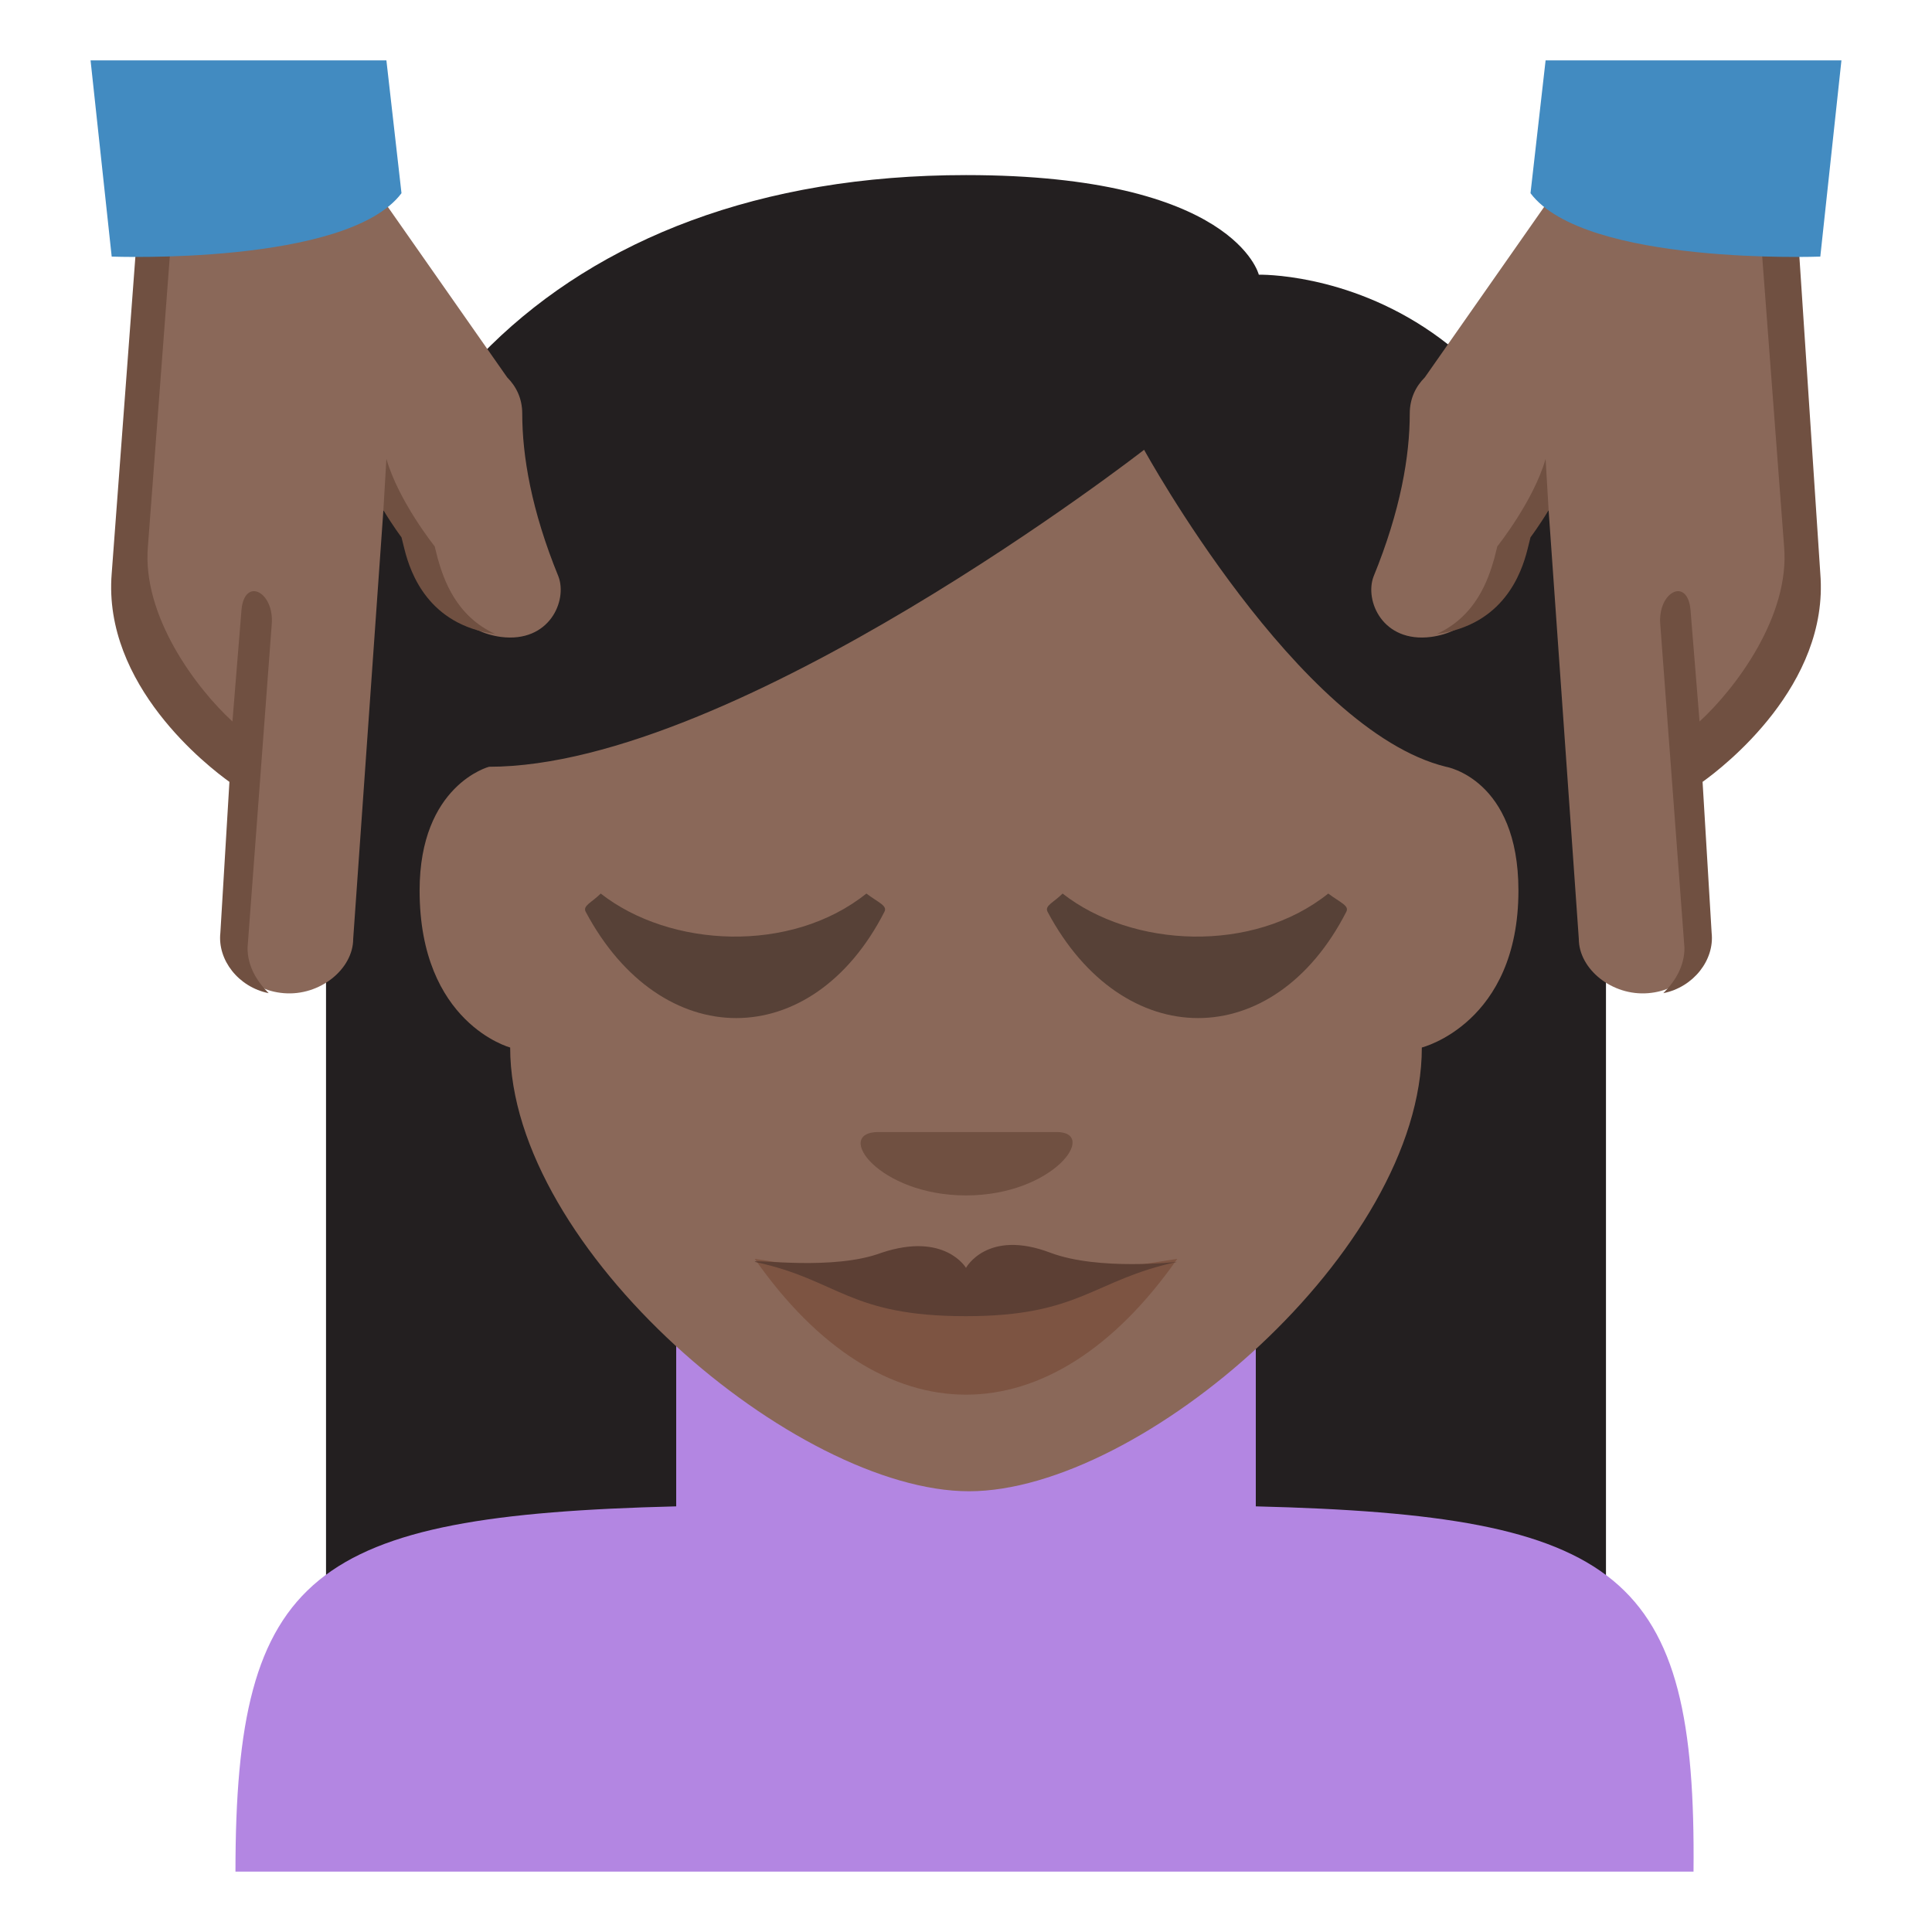
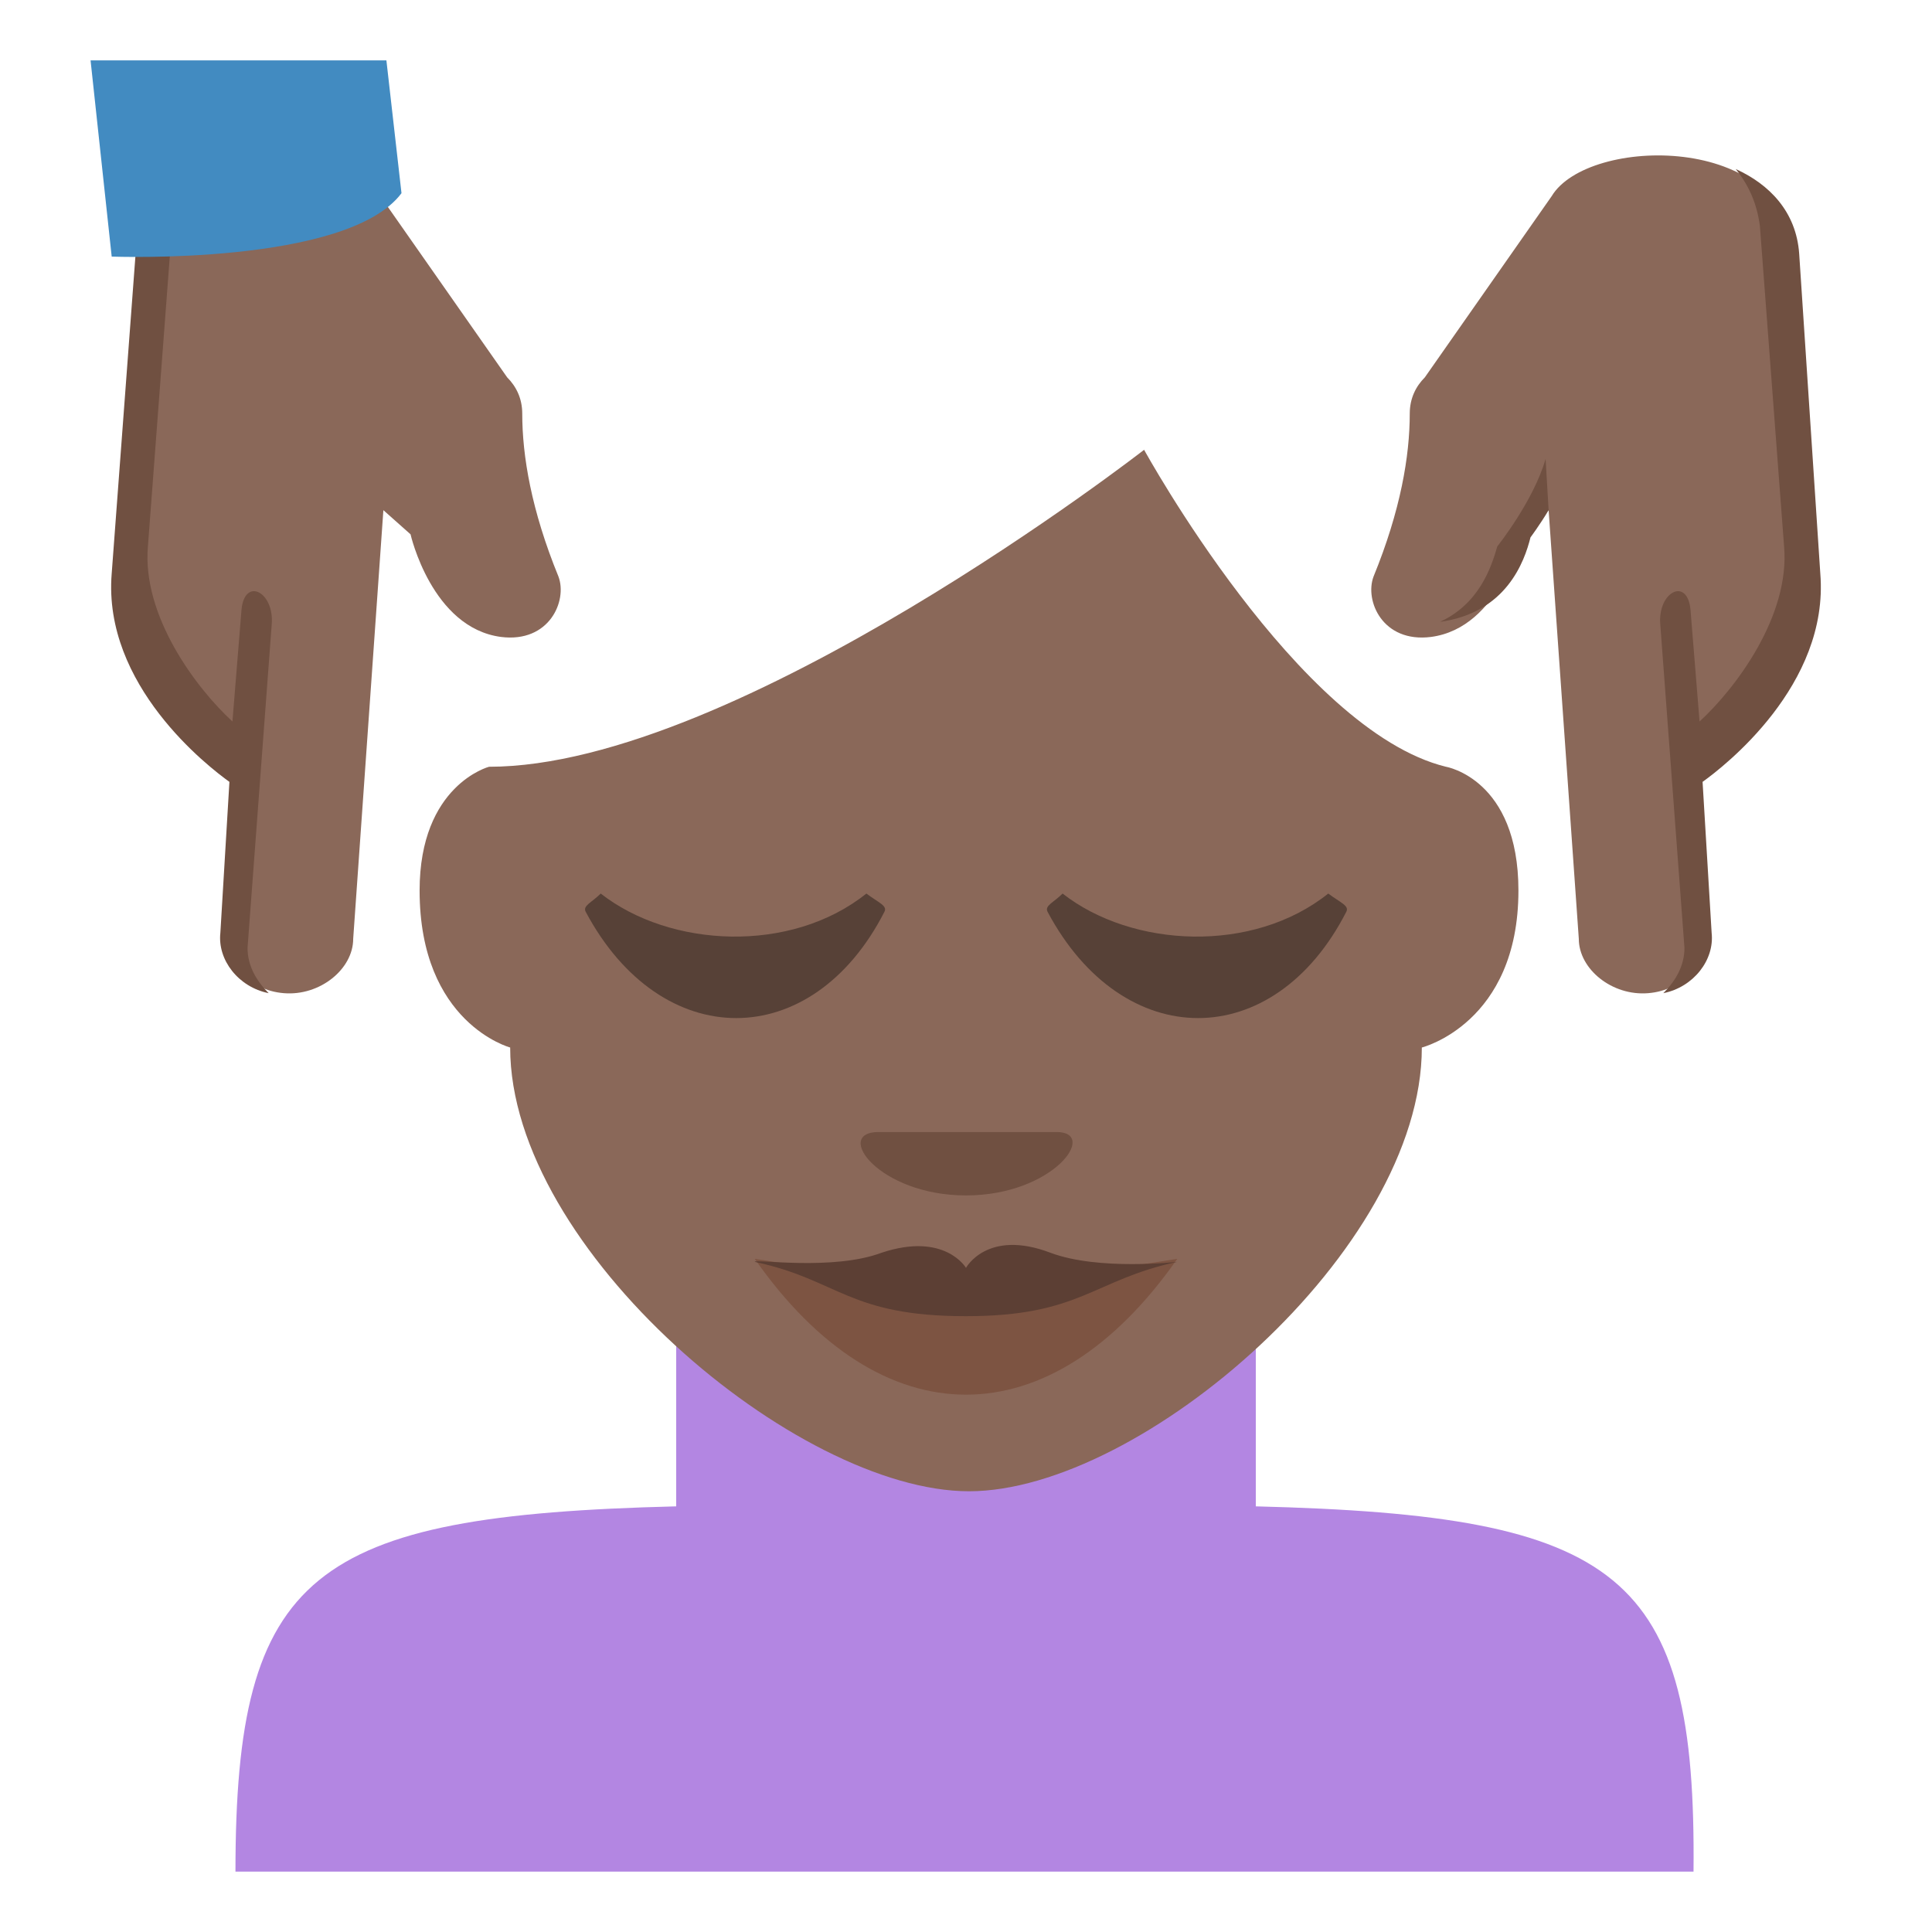
<svg xmlns="http://www.w3.org/2000/svg" viewBox="0 0 64 64" enable-background="new 0 0 64 64">
-   <path d="m32 5.8c-13.7 0-21.2 8.5-21.2 19.6v28.5h42.4v-28.5c0-16.6-11.5-16.3-11.5-16.3s-.8-3.3-9.7-3.3" fill="#231f20" />
  <path d="m41.6 49.9v-6.7h-19.2v6.7c-12.1.3-14.6 2.2-14.6 12.1h48.3c.1-9.9-2.4-11.8-14.5-12.1" fill="#b386e2" />
  <g fill="#8a6859">
    <path d="m16.9 34.7c0 0-3-.8-3-5.2 0-3.5 2.3-4.1 2.3-4.1 8.2 0 21.7-10.5 21.7-10.5s5.1 9.3 10 10.5c0 0 2.4.4 2.4 4.1 0 4.4-3.2 5.2-3.2 5.2 0 6.7-9.3 14.7-15 14.7-5.7 0-15.2-8-15.2-14.7" />
    <path d="m18.5 19.1c-.9-2.2-1.2-4-1.2-5.4 0-.5-.2-.9-.5-1.2l-4.2-6c-1.2-2-7.8-2.1-8 1.9l-.5 10.6c-.2 3.4 3.5 6.5 4.1 6.1l-.5 5.7c-.1 1.1.5 2 1.7 2.1 1.2.1 2.3-.8 2.3-1.8l1-14.2.9.8c0 0 .7 3.1 3 3.4 1.6.2 2.2-1.2 1.9-2" />
  </g>
  <path d="m9 20.7c.1-1.1-.9-1.6-1-.5l-.3 3.7c-1.2-1.1-3-3.5-2.8-5.8l.8-10.6c.1-.8.4-1.4.8-1.9-1.1.5-1.9 1.4-2 2.7l-.8 10.7c-.3 3.7 3.2 6.4 3.9 6.9l-.3 5c-.1.9.6 1.8 1.6 2-.4-.4-.7-.9-.7-1.5l.8-10.7" fill="#705041" />
  <path d="m3.7 8.5c0 0 7.8.3 9.6-2.1l-.5-4.4h-9.8l.7 6.5" fill="#428bc1" />
-   <path d="m14.5 18.5l-.1-.4c0 0-1.2-1.5-1.6-2.9l-.1 1.7c.3.5.6.9.6.9l.1.4c.2.8.8 2.5 3 2.8-1.3-.6-1.7-1.8-1.9-2.5" fill="#705041" />
  <path d="m45.5 19.1c.9-2.2 1.2-4 1.2-5.4 0-.5.2-.9.5-1.2l4.2-6c1.2-2 7.8-2.1 8 1.9l.5 10.6c.2 3.4-3.5 6.5-4.1 6.1l.5 5.7c.1 1.1-.5 2-1.7 2.1-1.2.1-2.3-.8-2.3-1.8l-1-14.2-.9.8c0 0-.7 3.1-3 3.4-1.6.2-2.2-1.2-1.9-2" fill="#8a6859" />
  <path d="m55 20.7c-.1-1.1.9-1.6 1-.5l.3 3.7c1.2-1.1 3-3.5 2.8-5.8l-.8-10.6c-.1-.8-.4-1.4-.8-1.9 1.1.5 2 1.4 2.1 2.8l.7 10.6c.3 3.7-3.2 6.4-3.9 6.9l.3 5c.1.9-.6 1.8-1.6 2 .4-.4.7-.9.7-1.5l-.8-10.7" fill="#705041" />
-   <path d="m60.3 8.5c0 0-7.8.3-9.6-2.1l.5-4.4h9.8l-.7 6.5" fill="#428bc1" />
-   <path d="m49.5 18.5l.1-.4c0 0 1.2-1.5 1.6-2.9l.1 1.7c-.3.5-.6.9-.6.9l-.1.4c-.2.8-.8 2.5-3 2.8 1.3-.6 1.7-1.8 1.9-2.5" fill="#705041" />
+   <path d="m49.5 18.5l.1-.4c0 0 1.2-1.5 1.6-2.9l.1 1.7c-.3.5-.6.9-.6.9c-.2.8-.8 2.5-3 2.8 1.3-.6 1.7-1.8 1.9-2.5" fill="#705041" />
  <path d="m32 42.8l-7-1.1c4.2 6 9.8 6 14 0l-7 1.1" fill="#7d5442" />
  <path d="m34.8 41.5c-2.1-.8-2.8.5-2.8.5s-.7-1.2-2.8-.5c-1.6.6-4.2.2-4.2.3 2.8.6 3.1 1.8 7 1.8 3.8 0 4.2-1.2 7-1.8 0 0-2.6.3-4.2-.3" fill="#5c3f34" />
  <path d="m32 39.6c-2.9 0-4.4-2.1-2.9-2.1s4.4 0 5.9 0c1.4 0-.1 2.1-3 2.1" fill="#705041" />
  <g fill="#574137">
    <path d="m19.4 30.2c2.5 4.7 7.5 4.7 9.9 0 .1-.2-.2-.3-.6-.6-2.5 2-6.5 1.8-8.8 0-.3.3-.6.4-.5.6" />
    <path d="m34.7 30.2c2.5 4.7 7.5 4.7 9.9 0 .1-.2-.2-.3-.6-.6-2.5 2-6.5 1.8-8.8 0-.3.3-.6.4-.5.6" />
  </g>
</svg>